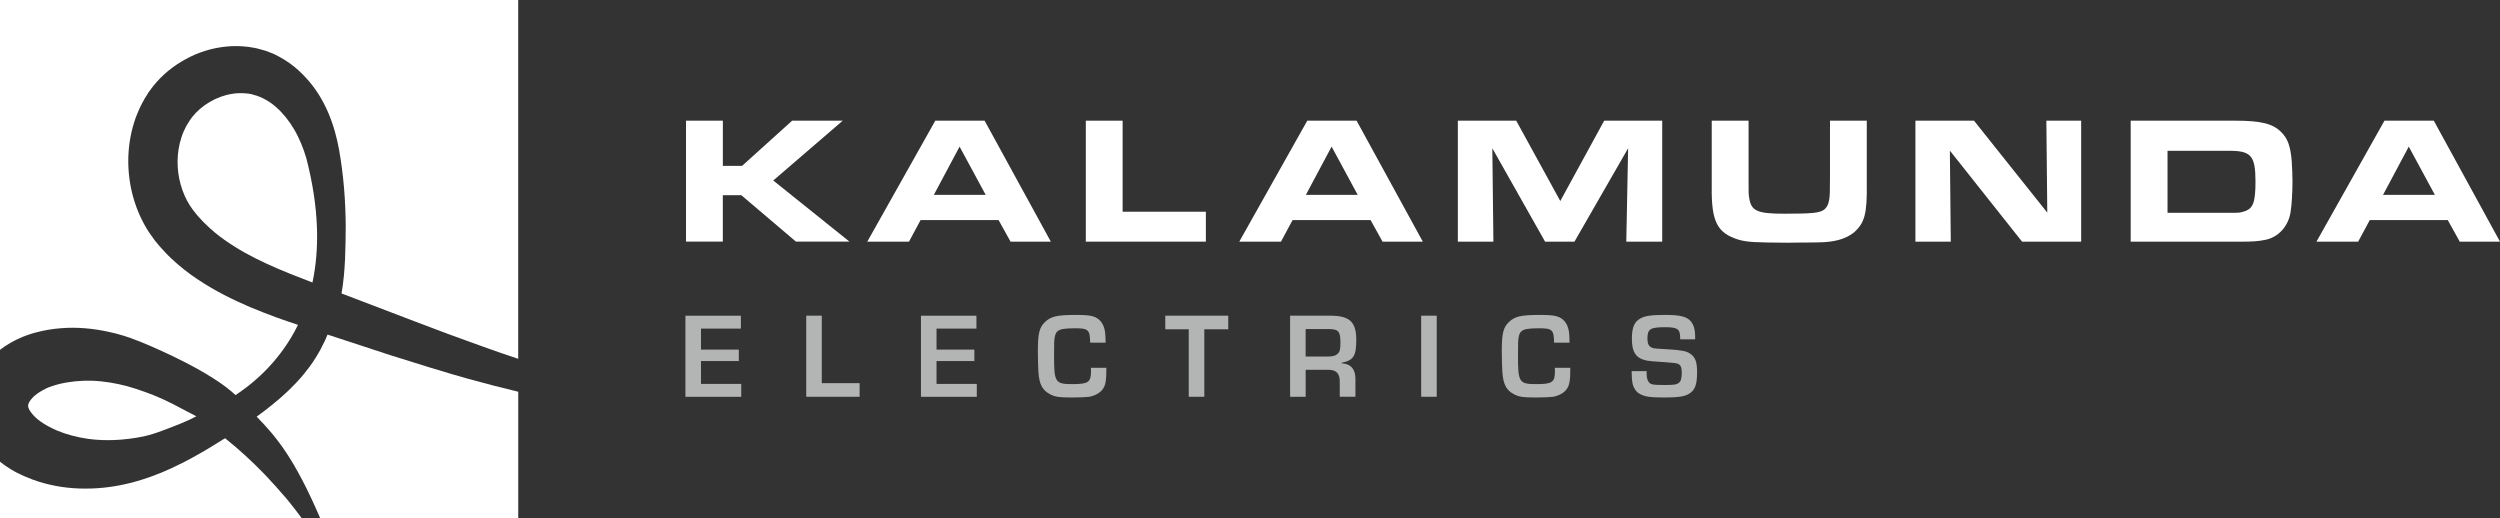
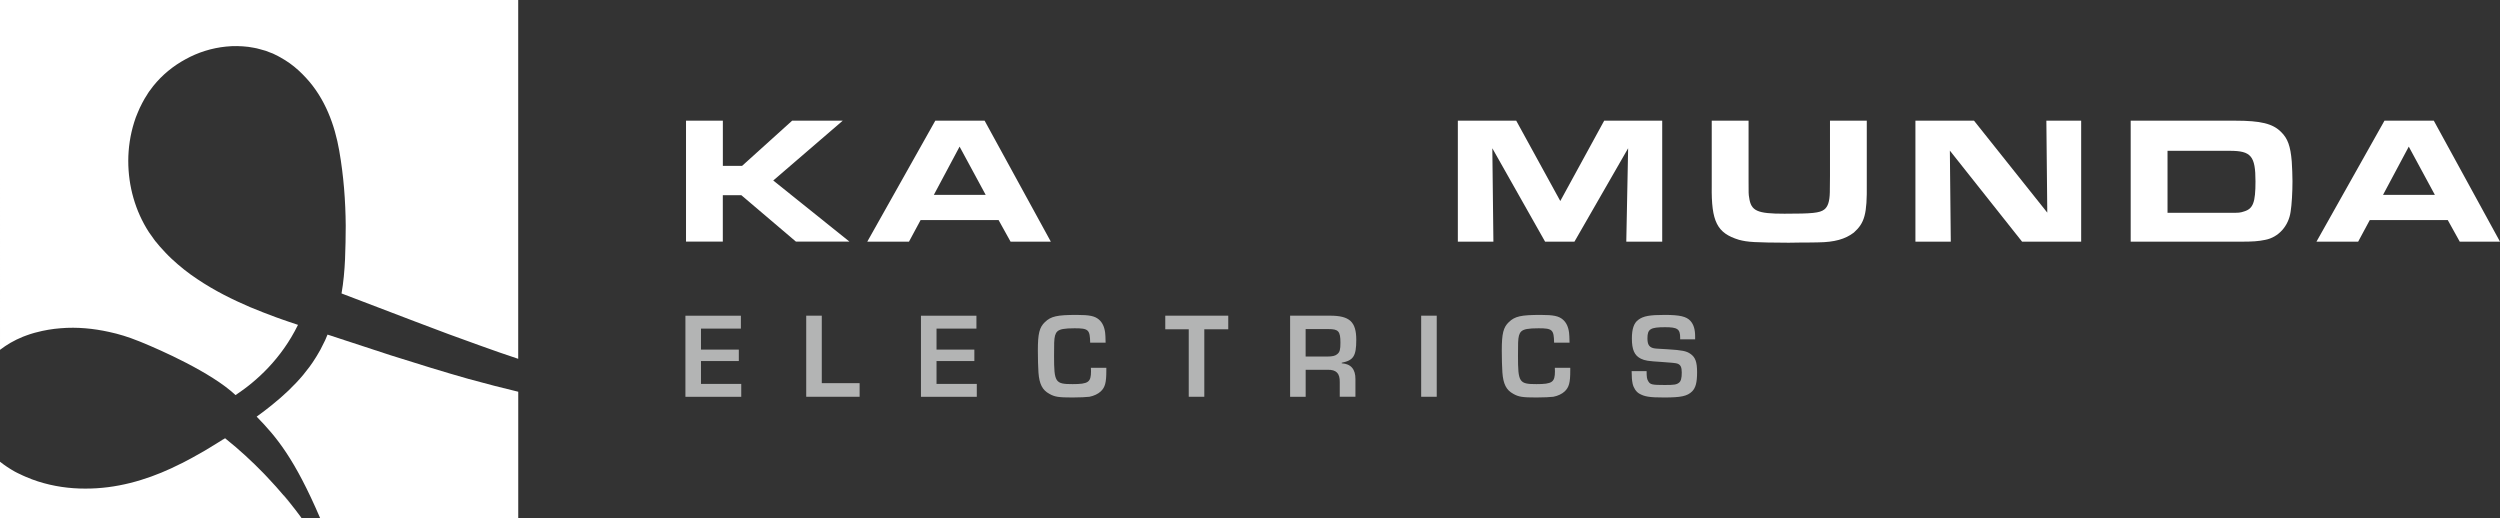
<svg xmlns="http://www.w3.org/2000/svg" id="Layer_1" data-name="Layer 1" viewBox="0 0 626.44 129.85">
  <rect x="0" y="0" width="626.44" height="129.85" fill="#333333" stroke="none" />
  <defs>
    <style>
      .cls-1 {
        fill: #fff;
      }

      .cls-2 {
        fill: #b3b4b4;
      }
    </style>
  </defs>
  <g>
    <path class="cls-1" d="M171.91,30.24h9.22v11.32h4.82l12.54-11.32h12.68l-17.41,14.99,19.09,15.31h-13.41l-13.68-11.63h-4.64v11.63h-9.22v-30.31Z" />
    <path class="cls-1" d="M234.36,30.24h12.36l16.59,30.31h-10.09l-3-5.41h-19.54l-2.91,5.41h-10.45l17.04-30.31ZM246.99,48.83l-6.54-12.09-6.45,12.09h13Z" />
-     <path class="cls-1" d="M272.08,30.24h9.22v22.81h20.86v7.5h-30.08v-30.31Z" />
-     <path class="cls-1" d="M327.57,30.24h12.36l16.59,30.31h-10.09l-3-5.41h-19.54l-2.91,5.41h-10.45l17.04-30.31ZM340.21,48.83l-6.54-12.09-6.45,12.09h13Z" />
    <path class="cls-1" d="M365.3,30.24h14.63l11.04,20.13,11-20.13h14.54v30.31h-9l.46-23.4-13.45,23.4h-7.36l-13.22-23.4.27,23.4h-8.91v-30.31Z" />
    <path class="cls-1" d="M438.15,30.24v14.99c0,3.32,0,3.41.14,4.23.46,3.41,1.96,4.09,8.86,4.09s8.82-.18,9.95-1.04c.91-.68,1.36-2,1.41-4.32q.04-.68.04-4.05v-13.9h9.22v15.9c.09,7.5-.54,9.72-3.23,12.13-2.18,1.68-4.91,2.41-8.86,2.46-1.41.04-2.23.04-4.04.04l-3.45.05c-8.54-.05-10.22-.14-12.45-.73-5.5-1.68-6.95-4.54-6.82-13.54v-16.31h9.22Z" />
    <path class="cls-1" d="M479.96,30.24h14.68l18.36,23.04-.23-23.04h8.72v30.31h-14.81l-18.09-22.81.23,22.81h-8.86v-30.31Z" />
    <path class="cls-1" d="M533.91,30.24h26.17c6.41,0,9.41.73,11.5,2.82,1.68,1.64,2.36,3.54,2.68,7.41.09,1.41.18,3.5.18,4.95,0,2.73-.18,5.86-.46,7.59-.5,3.63-3.04,6.45-6.36,7.09-1.73.36-3.09.46-6.32.46h-27.4v-30.31ZM558.58,53.33c2.5,0,2.68,0,3.77-.36,2.23-.68,2.82-2.27,2.82-7.5,0-6.36-1.09-7.68-6.41-7.68h-15.63v15.54h15.45Z" />
    <path class="cls-1" d="M597.49,30.24h12.36l16.59,30.31h-10.09l-3-5.41h-19.54l-2.91,5.41h-10.45l17.04-30.31ZM610.12,48.83l-6.54-12.09-6.45,12.09h13Z" />
  </g>
  <g>
    <g>
-       <path class="cls-1" d="M61.02,23.36c.46.04,1.02.05,1.31.12.19.03.31.02.58.09l1.02.3.26.07s.01,0,.05.02h.08s.19.1.19.1c.24.08.48.15.7.25.47.19.92.43,1.37.69.92.49,1.81,1.13,2.64,1.88,1.7,1.48,3.22,3.39,4.49,5.55.58.97,1.19,2.23,1.7,3.42.51,1.22.97,2.5,1.36,3.83,3.24,12.55,3.3,22.8,1.52,31.11-7.51-2.88-15.4-5.96-22.07-10.7-1.71-1.22-3.33-2.55-4.79-4.01-.38-.36-.73-.72-1.02-1.06l-.46-.49-.24-.26-.31-.35-1.02-1.28-.78-1.12c-2.01-3.13-3.15-7.15-3.1-11.16.02-2.01.34-4.03.96-5.91.28-.91.73-1.94,1.05-2.53.09-.27.54-.95.89-1.5l.23-.37v-.02l.04-.03.07-.09.4-.56c2.3-2.93,6.06-5.21,9.97-5.82.97-.19,1.94-.2,2.91-.17Z" />
      <path class="cls-1" d="M0,0h129.85v89.91c-3.05-1-6.34-2.16-9.84-3.42-9.91-3.49-21.01-7.89-34.43-12.96.99-5.65,1-11.47,1.05-16.95-.05-6.19-.51-12.47-1.63-18.85-1.1-6.29-3.49-13.03-8.35-18.25-1.21-1.31-2.54-2.55-4.04-3.62-.76-.53-1.54-1.04-2.35-1.48-.4-.24-.84-.45-1.25-.65l-.63-.31-.77-.29-1-.39c-.44-.13-1.01-.29-1.5-.42-1.09-.33-1.97-.41-2.89-.58-1.86-.22-3.73-.26-5.54-.07-3.63.36-7.09,1.46-10.18,3.17-3.11,1.68-5.87,3.94-8.11,6.73l-.79,1.06-.21.27c-.04.05-.27.39-.32.48l-.25.42c-.39.6-.68,1.04-1.17,1.99-.43.85-.89,1.74-1.16,2.49-.32.78-.65,1.56-.87,2.36-1,3.18-1.47,6.45-1.48,9.65,0,6.39,1.76,12.6,5.17,17.88l1.35,1.9s.26.34.28.38l.16.17.29.35.59.72c.84.95,2.08,2.29,3.03,3.16,2.06,1.92,4.19,3.61,6.4,5.07,4.4,2.96,8.89,5.16,13.24,7.03,2.2.92,4.35,1.75,6.46,2.53l1.57.56,1.61.56c.79.26,1.59.53,2.38.8-4.17,8.5-10.34,14.09-15.65,17.6-6.12-5.76-19.14-11.42-23.22-13.1-.03,0-.05-.02-.08-.03-.12-.05-.23-.1-.35-.15-.11-.05-.23-.09-.35-.14-.26-.11-.41-.17-.46-.18h-.01c-2.31-.94-4.75-1.7-7.23-2.23-3.86-.85-7.96-1.27-12.12-.92-2.06.16-4.14.5-6.2,1.06l-.39.1c-.1.02-.51.15-.51.15l-.61.19c-.15.05-.53.19-.83.29l-.91.34c-1.08.44-2.12.94-3.14,1.53-.89.53-1.75,1.09-2.61,1.75V0Z" />
      <path class="cls-1" d="M71.07,124.07c.81.95,1.61,1.93,2.38,2.95-.65-.82-1.44-1.79-2.37-2.87,0-.03,0-.05,0-.08Z" />
      <path class="cls-1" d="M82.07,83.84c5.56,1.82,10.85,3.55,15.84,5.19,7.01,2.22,13.51,4.23,19.43,5.9,4.52,1.24,8.71,2.33,12.52,3.23v31.69h-49.63c-6.44-15.03-11.02-20.41-15.82-25.35-.04-.03-.07-.07-.1-.1,1.33-.96,2.64-1.95,3.91-2.98l.04-.04c2.77-2.23,5.39-4.67,7.72-7.45,1.09-1.33,2.13-2.69,3.03-4.16l.17-.27.2-.32.31-.53.59-1.02c.4-.75.8-1.56,1.18-2.35.22-.47.42-.95.61-1.44Z" />
      <path class="cls-1" d="M55.97,110.05s.01.01.02.02c-.49.3-.98.6-1.46.89.49-.3.96-.6,1.44-.91Z" />
    </g>
    <path class="cls-1" d="M56.26,109.91c-.1.05-.19.11-.27.16-.49.3-.98.6-1.46.89-.06.04-.14.08-.19.12-1.98,1.25-4.02,2.46-6.14,3.6-.68.38-1.38.75-2.09,1.11-.06.03-.12.06-.18.09-.09.05-.17.09-.21.12-.02,0-.03,0-.03,0-.03.01-.04.02-.04.02-.9.46-1.83.91-2.76,1.34-6.41,2.96-13.76,5.12-21.57,5.07-3.91.01-7.92-.55-11.84-1.81l-1.46-.51c-.5-.18-1.06-.42-1.58-.64l-.75-.33-.56-.27-.58-.27c-.17-.09,0,.02-.48-.24l-.38-.2c-1.28-.72-2.5-1.52-3.69-2.47v14.15h75.57s-.02-.05-.09-.14c-.07-.08-.12-.16-.17-.24-.25-.35-.68-.92-1.26-1.68-.19-.24-.4-.49-.61-.77-.64-.82-1.43-1.79-2.37-2.87-1.16-1.38-2.55-2.95-4.14-4.62-.23-.24-.45-.48-.68-.72-.11-.1-.19-.2-.29-.3-2.71-2.78-5.92-5.79-9.56-8.69-.04.02-.09.05-.14.09ZM65.2,129.64c0-.06.02-.13.03-.13l-.03.13Z" />
-     <path class="cls-1" d="M49.18,104.31l-5.22-2.74c-.15-.09-.32-.18-.47-.25-.15-.07-.32-.16-.46-.24h-.02s-.01-.01-.01-.01c-.01,0-.01,0-.01,0h-.01c-1.32-.68-2.66-1.29-4.01-1.84-.21-.09-.42-.17-.62-.26-.61-.24-1.17-.45-1.68-.63-.85-.32-1.71-.62-2.57-.9-3.03-1-5.93-1.58-8.85-1.89-2.91-.3-5.77-.17-8.44.27-1.34.22-2.64.55-3.87.97l-.21.07s-.04.02-.04.02c-.02,0-.04.02-.08.03l-.6.22c-.25.09-.27.12-.37.17l-.29.14c-.47.25-.97.51-1.42.8-.89.56-1.66,1.22-2.12,1.82-.47.58-.67,1.02-.74,1.28.05.05-.01.1-.01.15v.05s.01.05,0,.07v.24s.01.08.01.08v.05l.03.07c.02.07.03.12.06.19.13.41.52,1.05,1.15,1.75.62.7,1.49,1.43,2.45,2.02l.16.12h.01s.1.07.1.07l.54.31.55.32c.18.1.27.12.41.2.23.12.45.24.74.38l.88.41c2.42,1.03,5.1,1.73,7.89,2.14,4.43.61,9.07.36,13.75-.57.01,0,.02,0,.03,0,1.61-.36,3.23-.86,4.75-1.44,3.07-1.13,6.6-2.52,8.61-3.62" />
  </g>
  <g>
    <path class="cls-2" d="M175.65,87.6h9.48v2.87h-9.48v5.73h10.09v3.23h-13.99v-20.32h13.9v3.23h-10v5.27Z" />
    <path class="cls-2" d="M205.92,96.01h9.48v3.41h-13.38v-20.32h3.9v16.91Z" />
    <path class="cls-2" d="M234.67,87.6h9.48v2.87h-9.48v5.73h10.09v3.23h-13.99v-20.32h13.9v3.23h-10v5.27Z" />
    <path class="cls-2" d="M277.22,92.17v.7c0,3.04-.31,4.17-1.4,5.21-.64.61-1.71,1.13-2.84,1.34-.64.09-2.44.18-4.24.18-3.5,0-4.45-.15-5.79-.91-1.77-.95-2.53-2.47-2.74-5.37-.09-1.16-.15-3.65-.15-5.51,0-4.24.39-5.79,1.77-7.1,1.52-1.46,3.05-1.8,7.98-1.8,3.23,0,4.51.28,5.55,1.16.85.73,1.37,1.8,1.56,3.29.06.49.09,1.1.12,2.5h-3.87c-.06-3.26-.43-3.6-3.9-3.6-2.59,0-3.72.22-4.33.79-.52.52-.73,1.25-.79,2.81q-.03.52-.03,3.29c0,6.67.28,7.1,4.63,7.1,3.96,0,4.63-.48,4.63-3.23,0-.18,0-.46-.03-.86h3.87Z" />
    <path class="cls-2" d="M301.77,99.42h-3.9v-16.91h-5.88v-3.41h15.78v3.41h-6v16.91Z" />
    <path class="cls-2" d="M323.27,79.1h10c4.9,0,6.58,1.52,6.58,6.06,0,4.05-.7,5.15-3.65,5.73v.15c2.31.12,3.47,1.5,3.44,3.96v4.42h-3.93v-3.65c.06-2.23-.89-3.17-3.05-3.11h-5.49v6.77h-3.9v-20.32ZM332.62,89.34c1.22,0,2.01-.18,2.47-.61.64-.52.79-1.13.79-2.86,0-2.87-.49-3.41-2.99-3.41h-5.73v6.88h5.46Z" />
    <path class="cls-2" d="M360.01,99.42h-3.9v-20.32h3.9v20.32Z" />
    <path class="cls-2" d="M393.47,92.17v.7c0,3.04-.31,4.17-1.4,5.21-.64.61-1.71,1.13-2.84,1.34-.64.09-2.44.18-4.24.18-3.5,0-4.45-.15-5.79-.91-1.77-.95-2.53-2.47-2.74-5.37-.09-1.16-.15-3.65-.15-5.51,0-4.24.39-5.79,1.77-7.1,1.52-1.46,3.05-1.8,7.98-1.8,3.23,0,4.51.28,5.55,1.16.85.73,1.37,1.8,1.56,3.29.06.49.09,1.1.12,2.5h-3.87c-.06-3.26-.43-3.6-3.9-3.6-2.59,0-3.72.22-4.33.79-.52.52-.73,1.25-.79,2.81q-.03.52-.03,3.29c0,6.67.28,7.1,4.63,7.1,3.96,0,4.63-.48,4.63-3.23,0-.18,0-.46-.03-.86h3.87Z" />
    <path class="cls-2" d="M421.01,85.04v-.37c0-2.22-.64-2.68-3.78-2.68-3.68,0-4.42.46-4.42,2.77,0,1.46.36,2.13,1.34,2.44.52.15.7.15,3.87.33,3.41.21,4.57.43,5.55,1.13,1.25.85,1.68,2.04,1.68,4.63s-.37,3.9-1.25,4.79c-1.22,1.19-2.77,1.52-7.01,1.52-3.69,0-4.93-.21-6.28-1-.76-.46-1.4-1.43-1.62-2.5-.18-.89-.21-1.5-.24-3.11h3.75c0,1.53.09,2.04.43,2.56.48.82.98.92,4.14.92,2.29,0,2.93-.09,3.51-.55.52-.36.73-1.16.73-2.56s-.31-1.98-1.13-2.26q-.49-.18-3.87-.4c-3.47-.21-4.21-.33-5.24-.82-1.62-.79-2.26-2.26-2.26-5.06,0-2.41.52-3.9,1.62-4.69,1.25-.94,2.84-1.22,6.61-1.22s5.45.39,6.46,1.52c.79.89,1.16,2.1,1.16,3.87v.73h-3.75Z" />
  </g>
</svg>